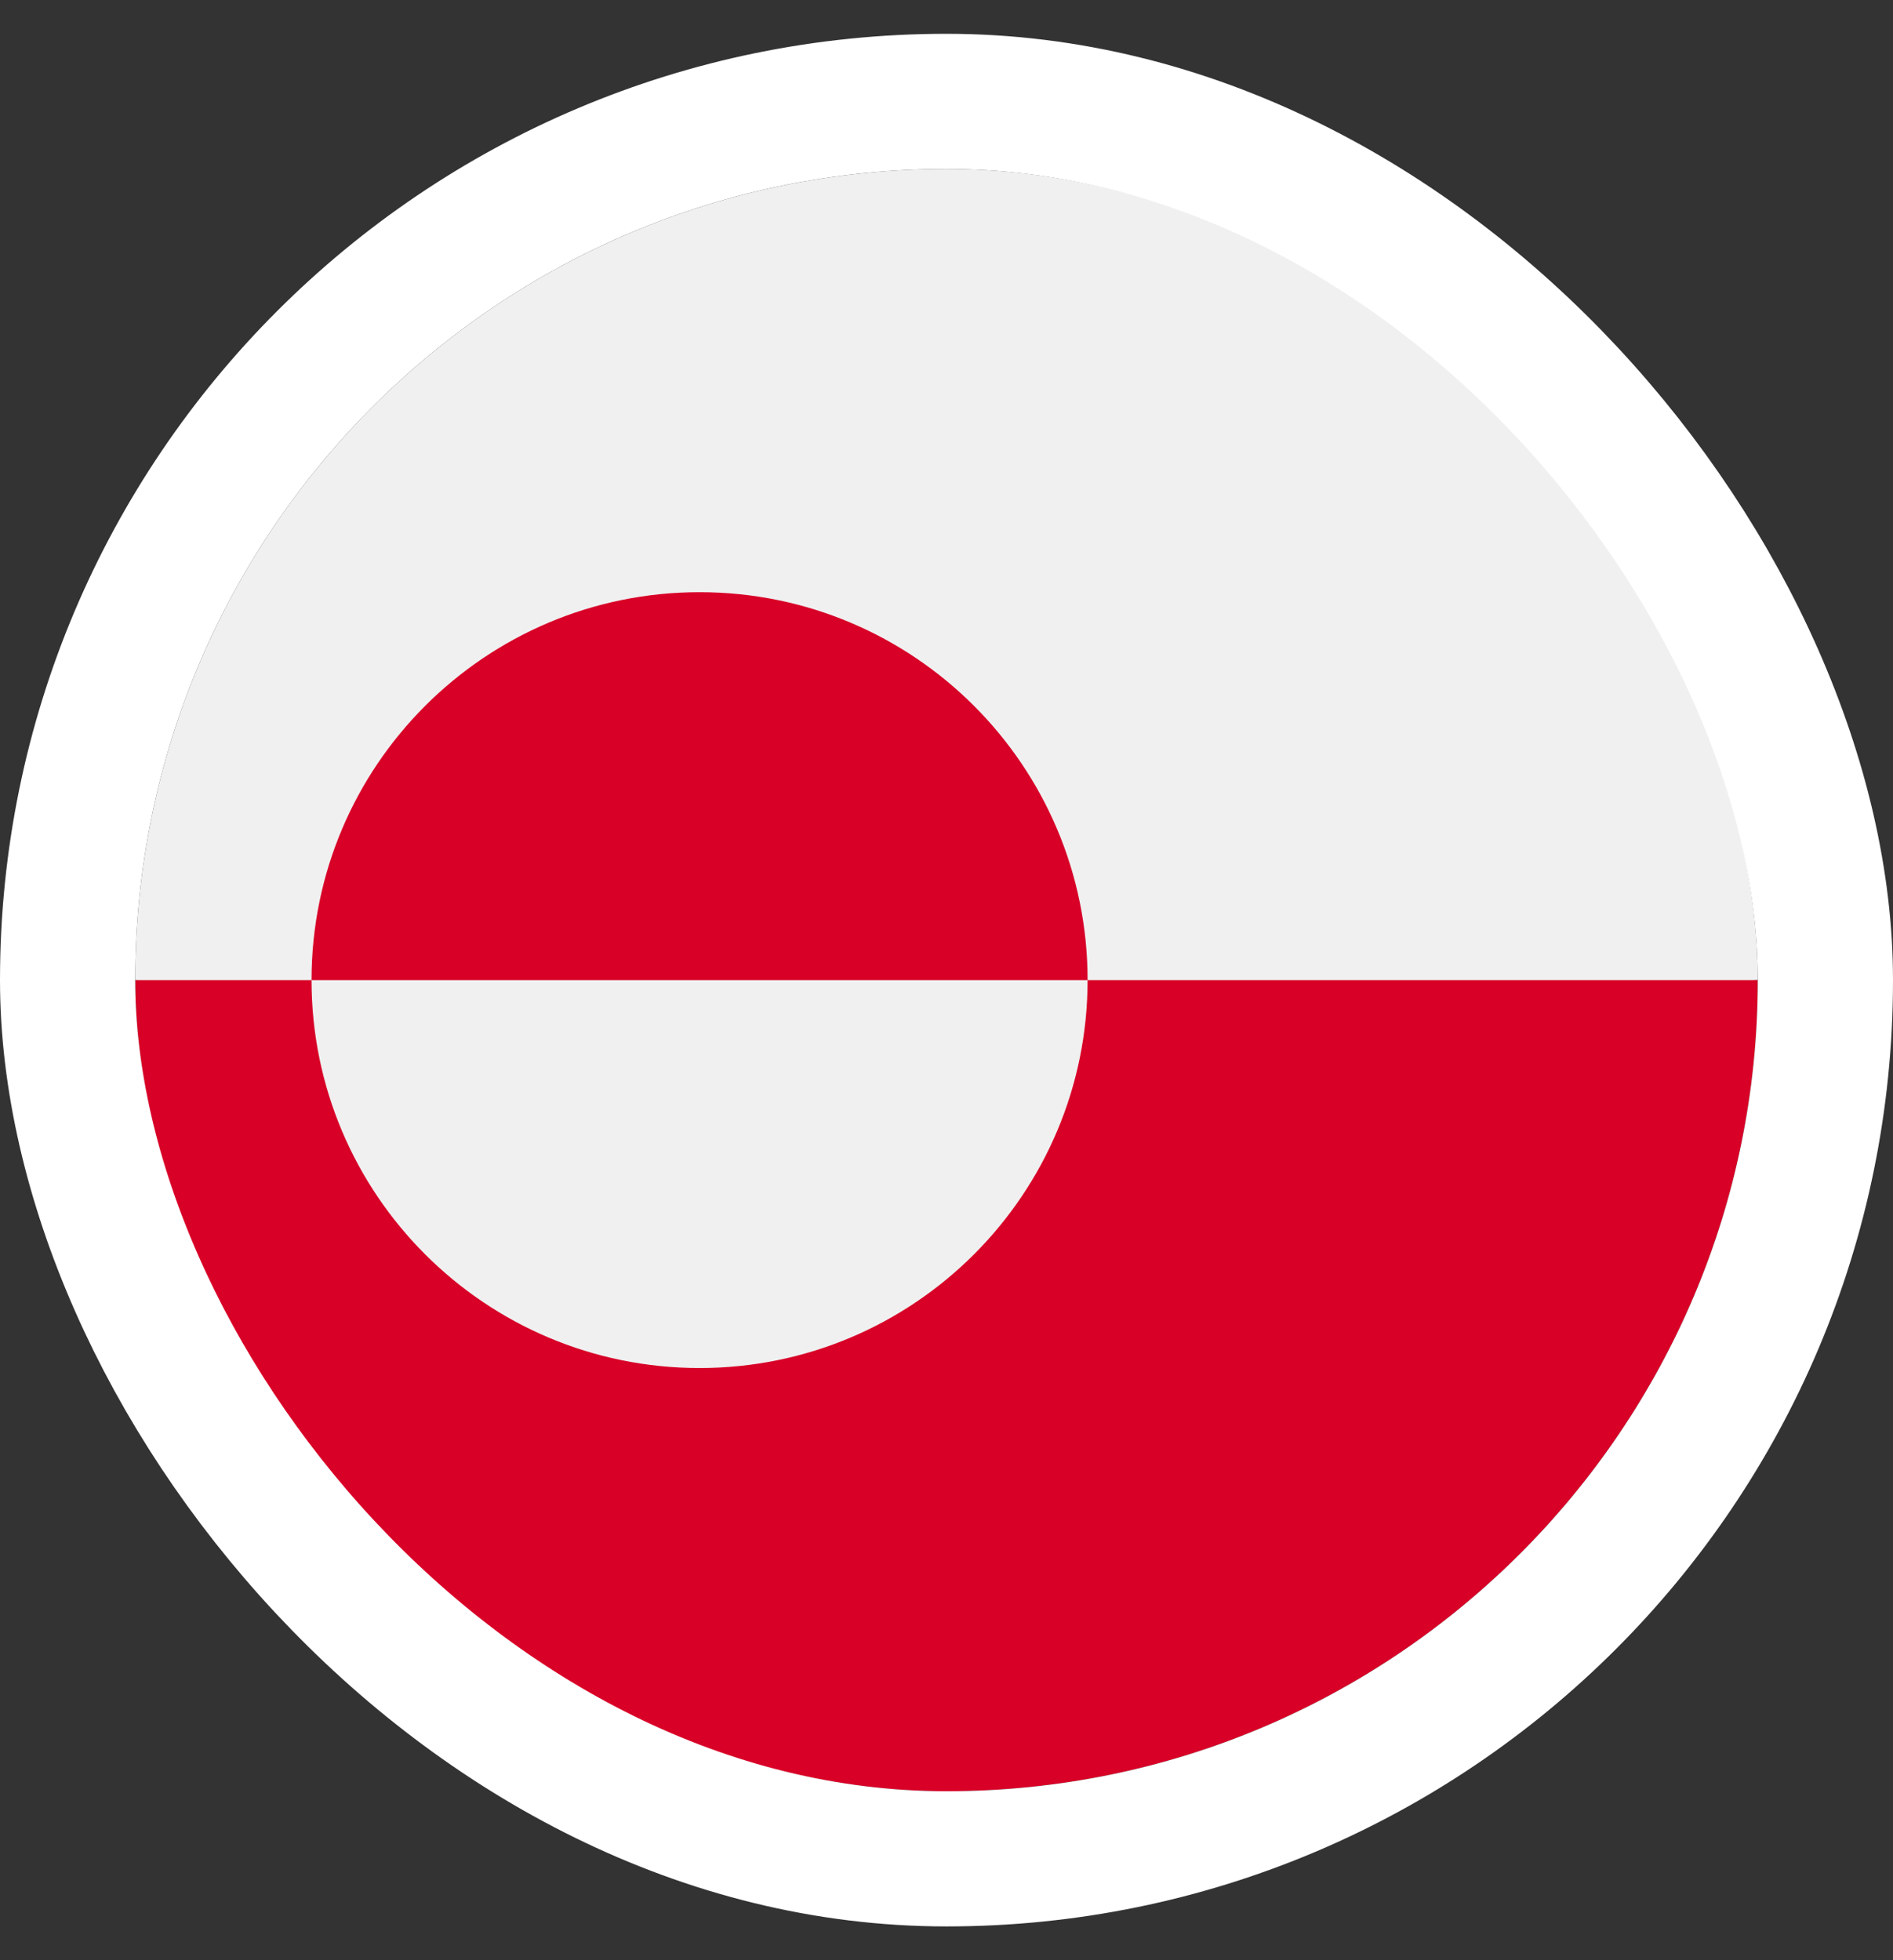
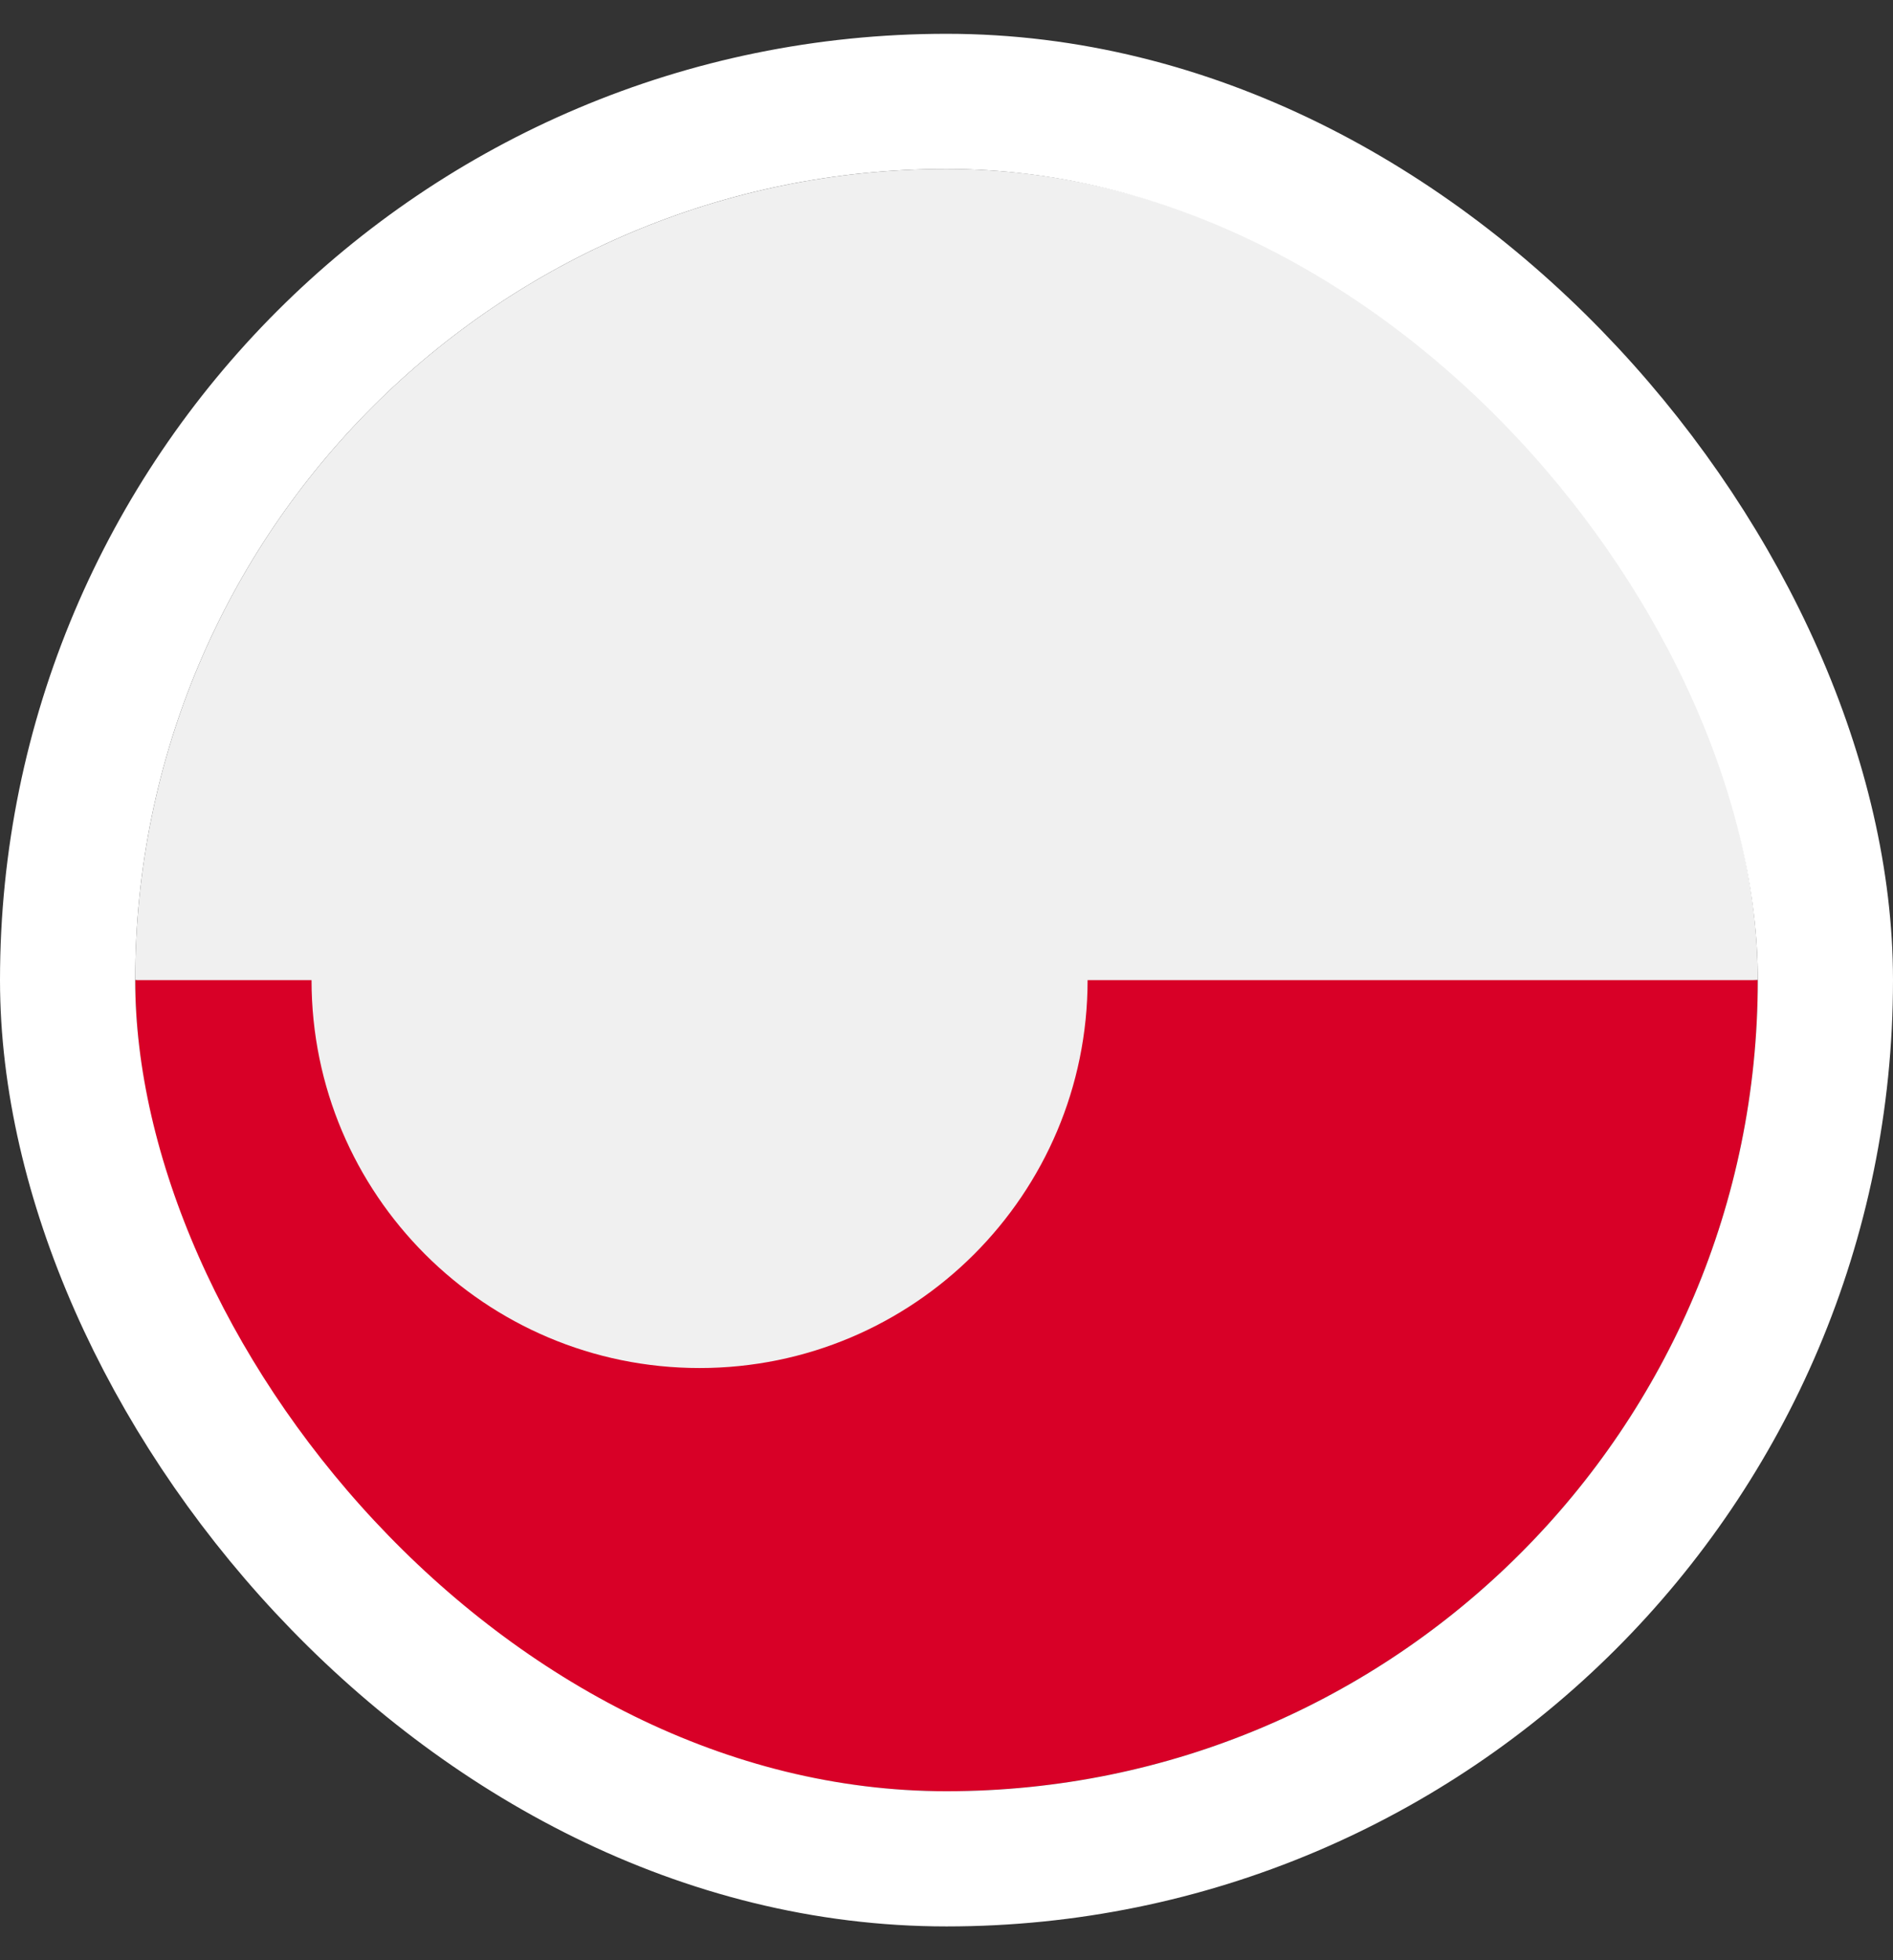
<svg xmlns="http://www.w3.org/2000/svg" width="28" height="29" viewBox="0 0 28 29" fill="none">
  <rect x="0" y="0" width="28" height="29" fill="#333333" stroke="none" />
  <g clip-path="url(#clip0_1615_5072)">
    <path d="M2 14.5C2 7.873 7.373 2.5 14 2.5C20.627 2.5 26 7.873 26 14.5C25.478 14.5 14 16.065 14 16.065L2 14.5Z" fill="#F0F0F0" />
    <path d="M26 14.5C26 21.127 20.627 26.5 14 26.5C7.373 26.5 2 21.127 2 14.5" fill="#D80027" />
    <path d="M10.348 20.239C13.517 20.239 16.087 17.67 16.087 14.5C16.087 11.33 13.517 8.761 10.348 8.761C7.178 8.761 4.608 11.33 4.608 14.5C4.608 17.67 7.178 20.239 10.348 20.239Z" fill="#F0F0F0" />
-     <path d="M4.608 14.5C4.608 11.331 7.178 8.761 10.348 8.761C13.517 8.761 16.087 11.33 16.087 14.5" fill="#D80027" />
  </g>
  <rect x="1" y="1.5" width="26" height="26" rx="13" stroke="white" stroke-width="2" />
  <defs>
    <clipPath id="clip0_1615_5072">
      <rect x="2" y="2.5" width="24" height="24" rx="12" fill="white" />
    </clipPath>
  </defs>
</svg>